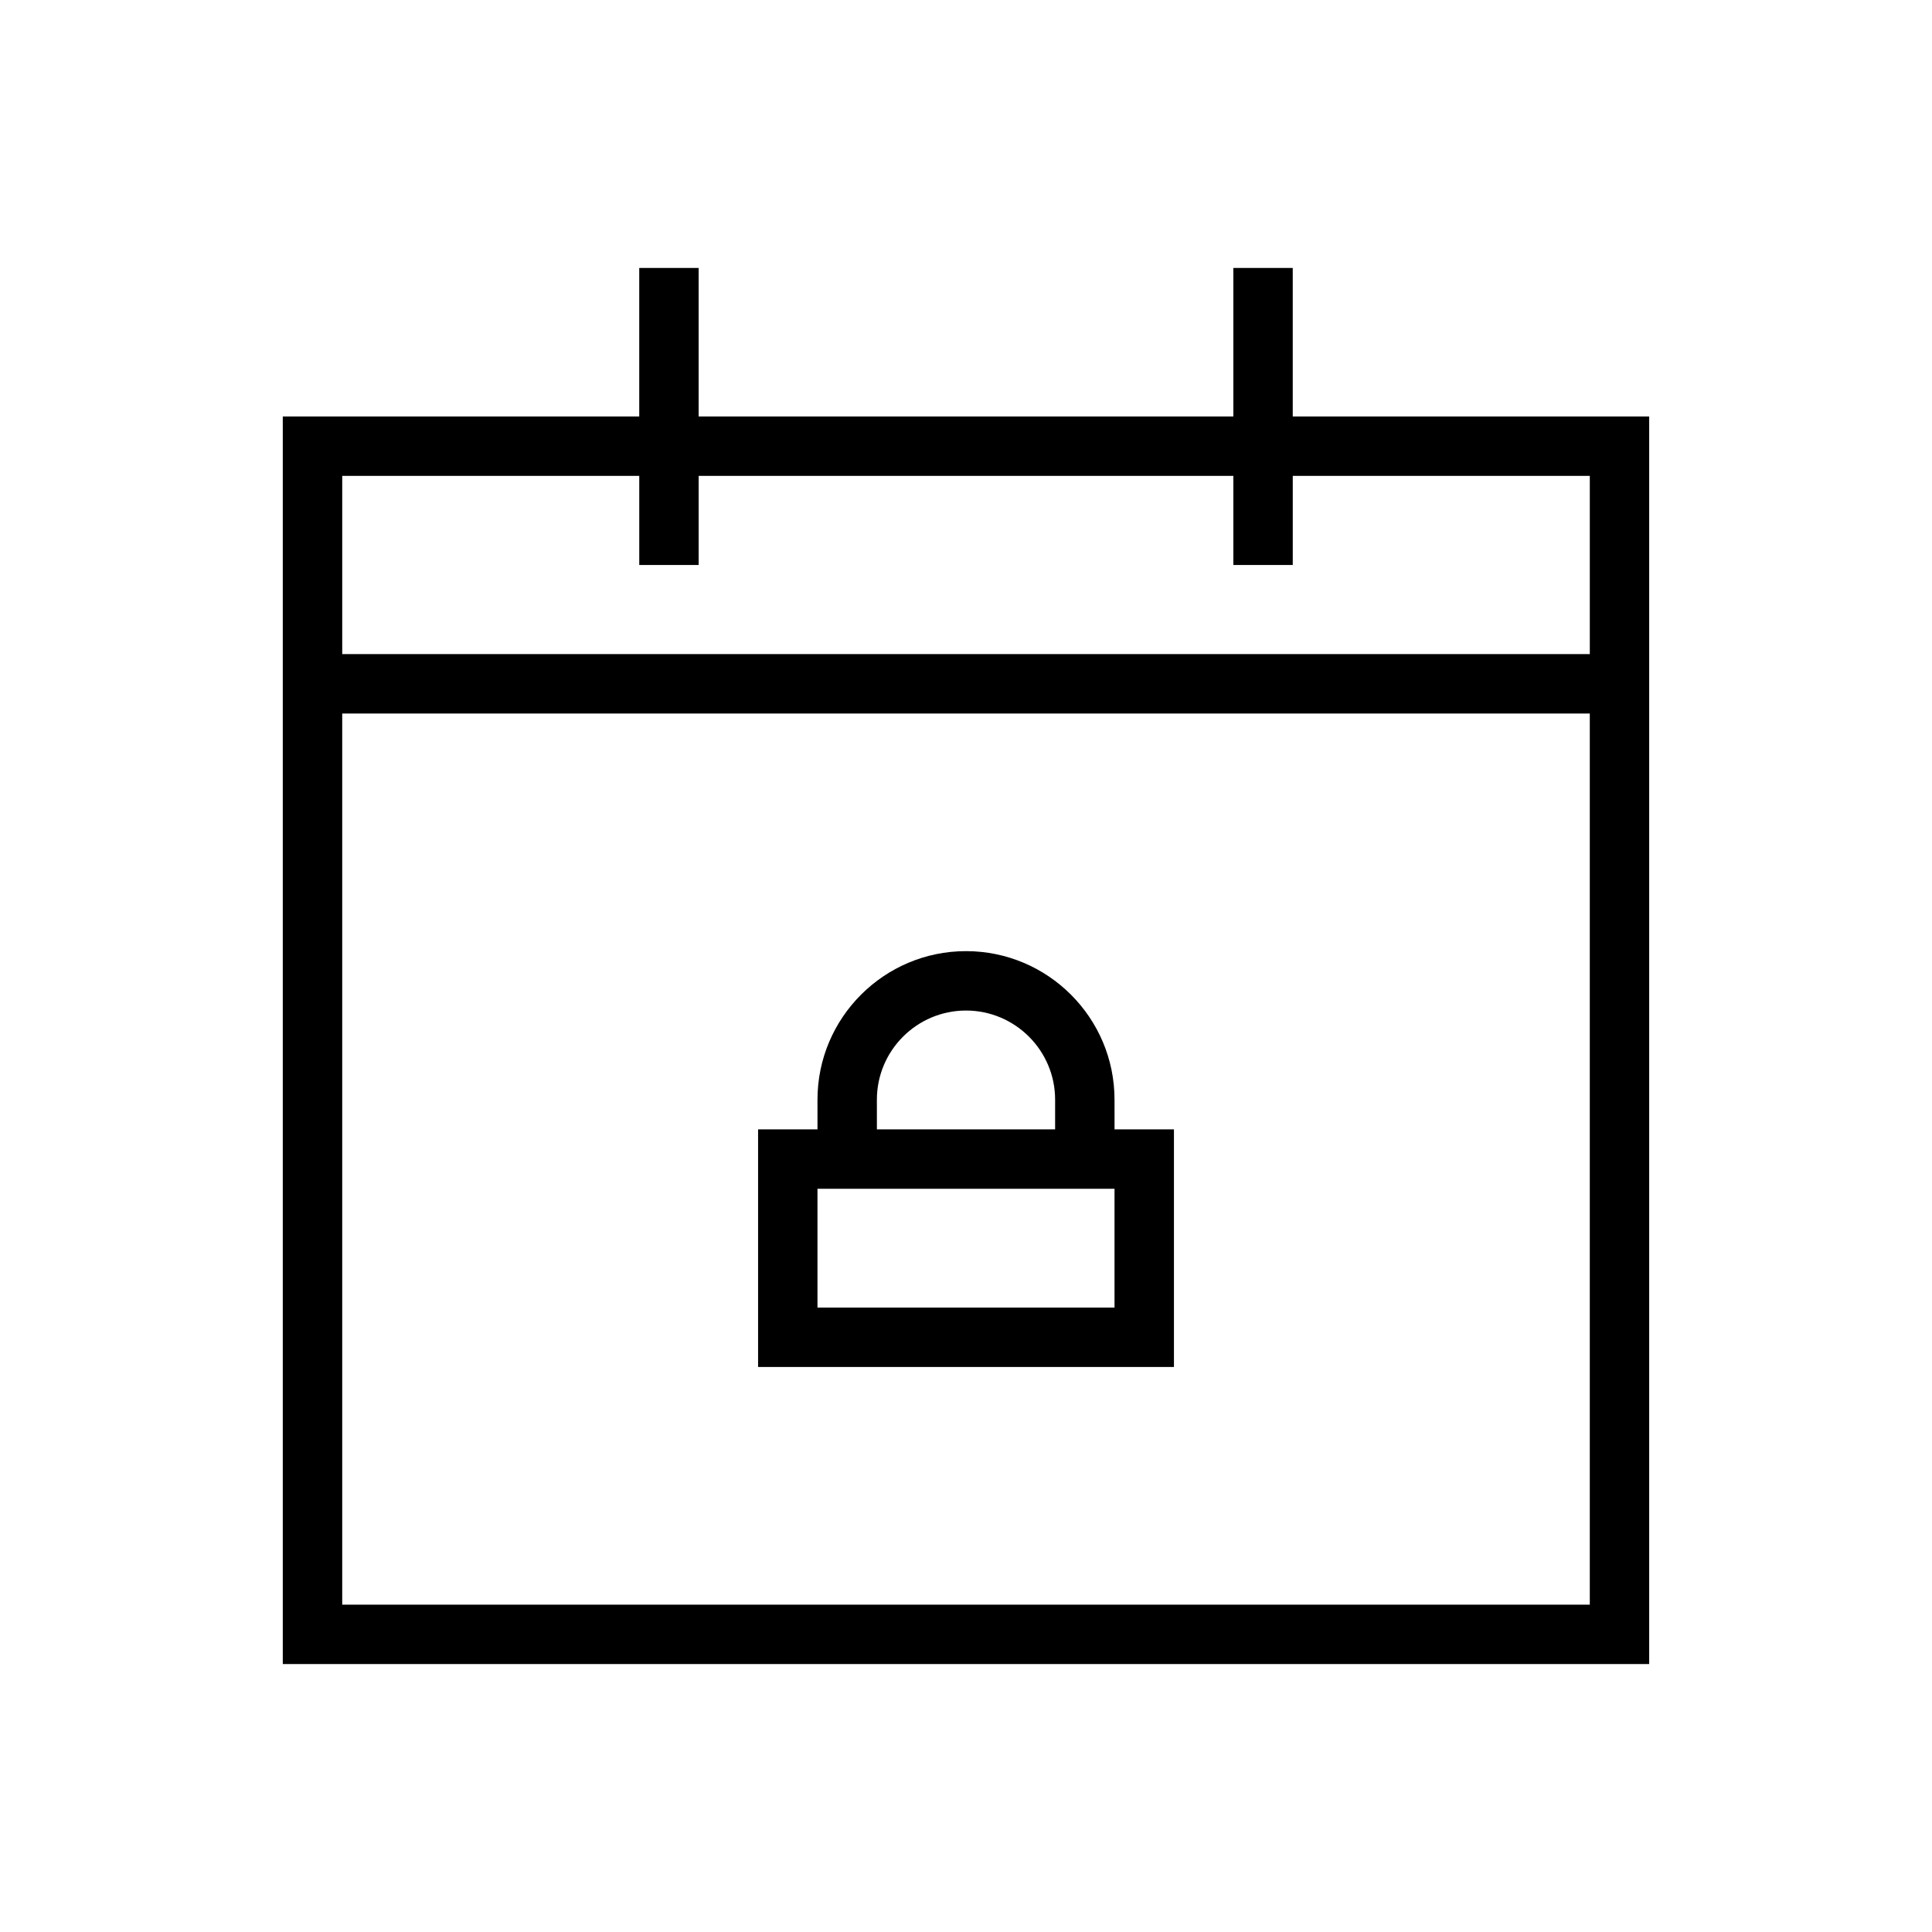
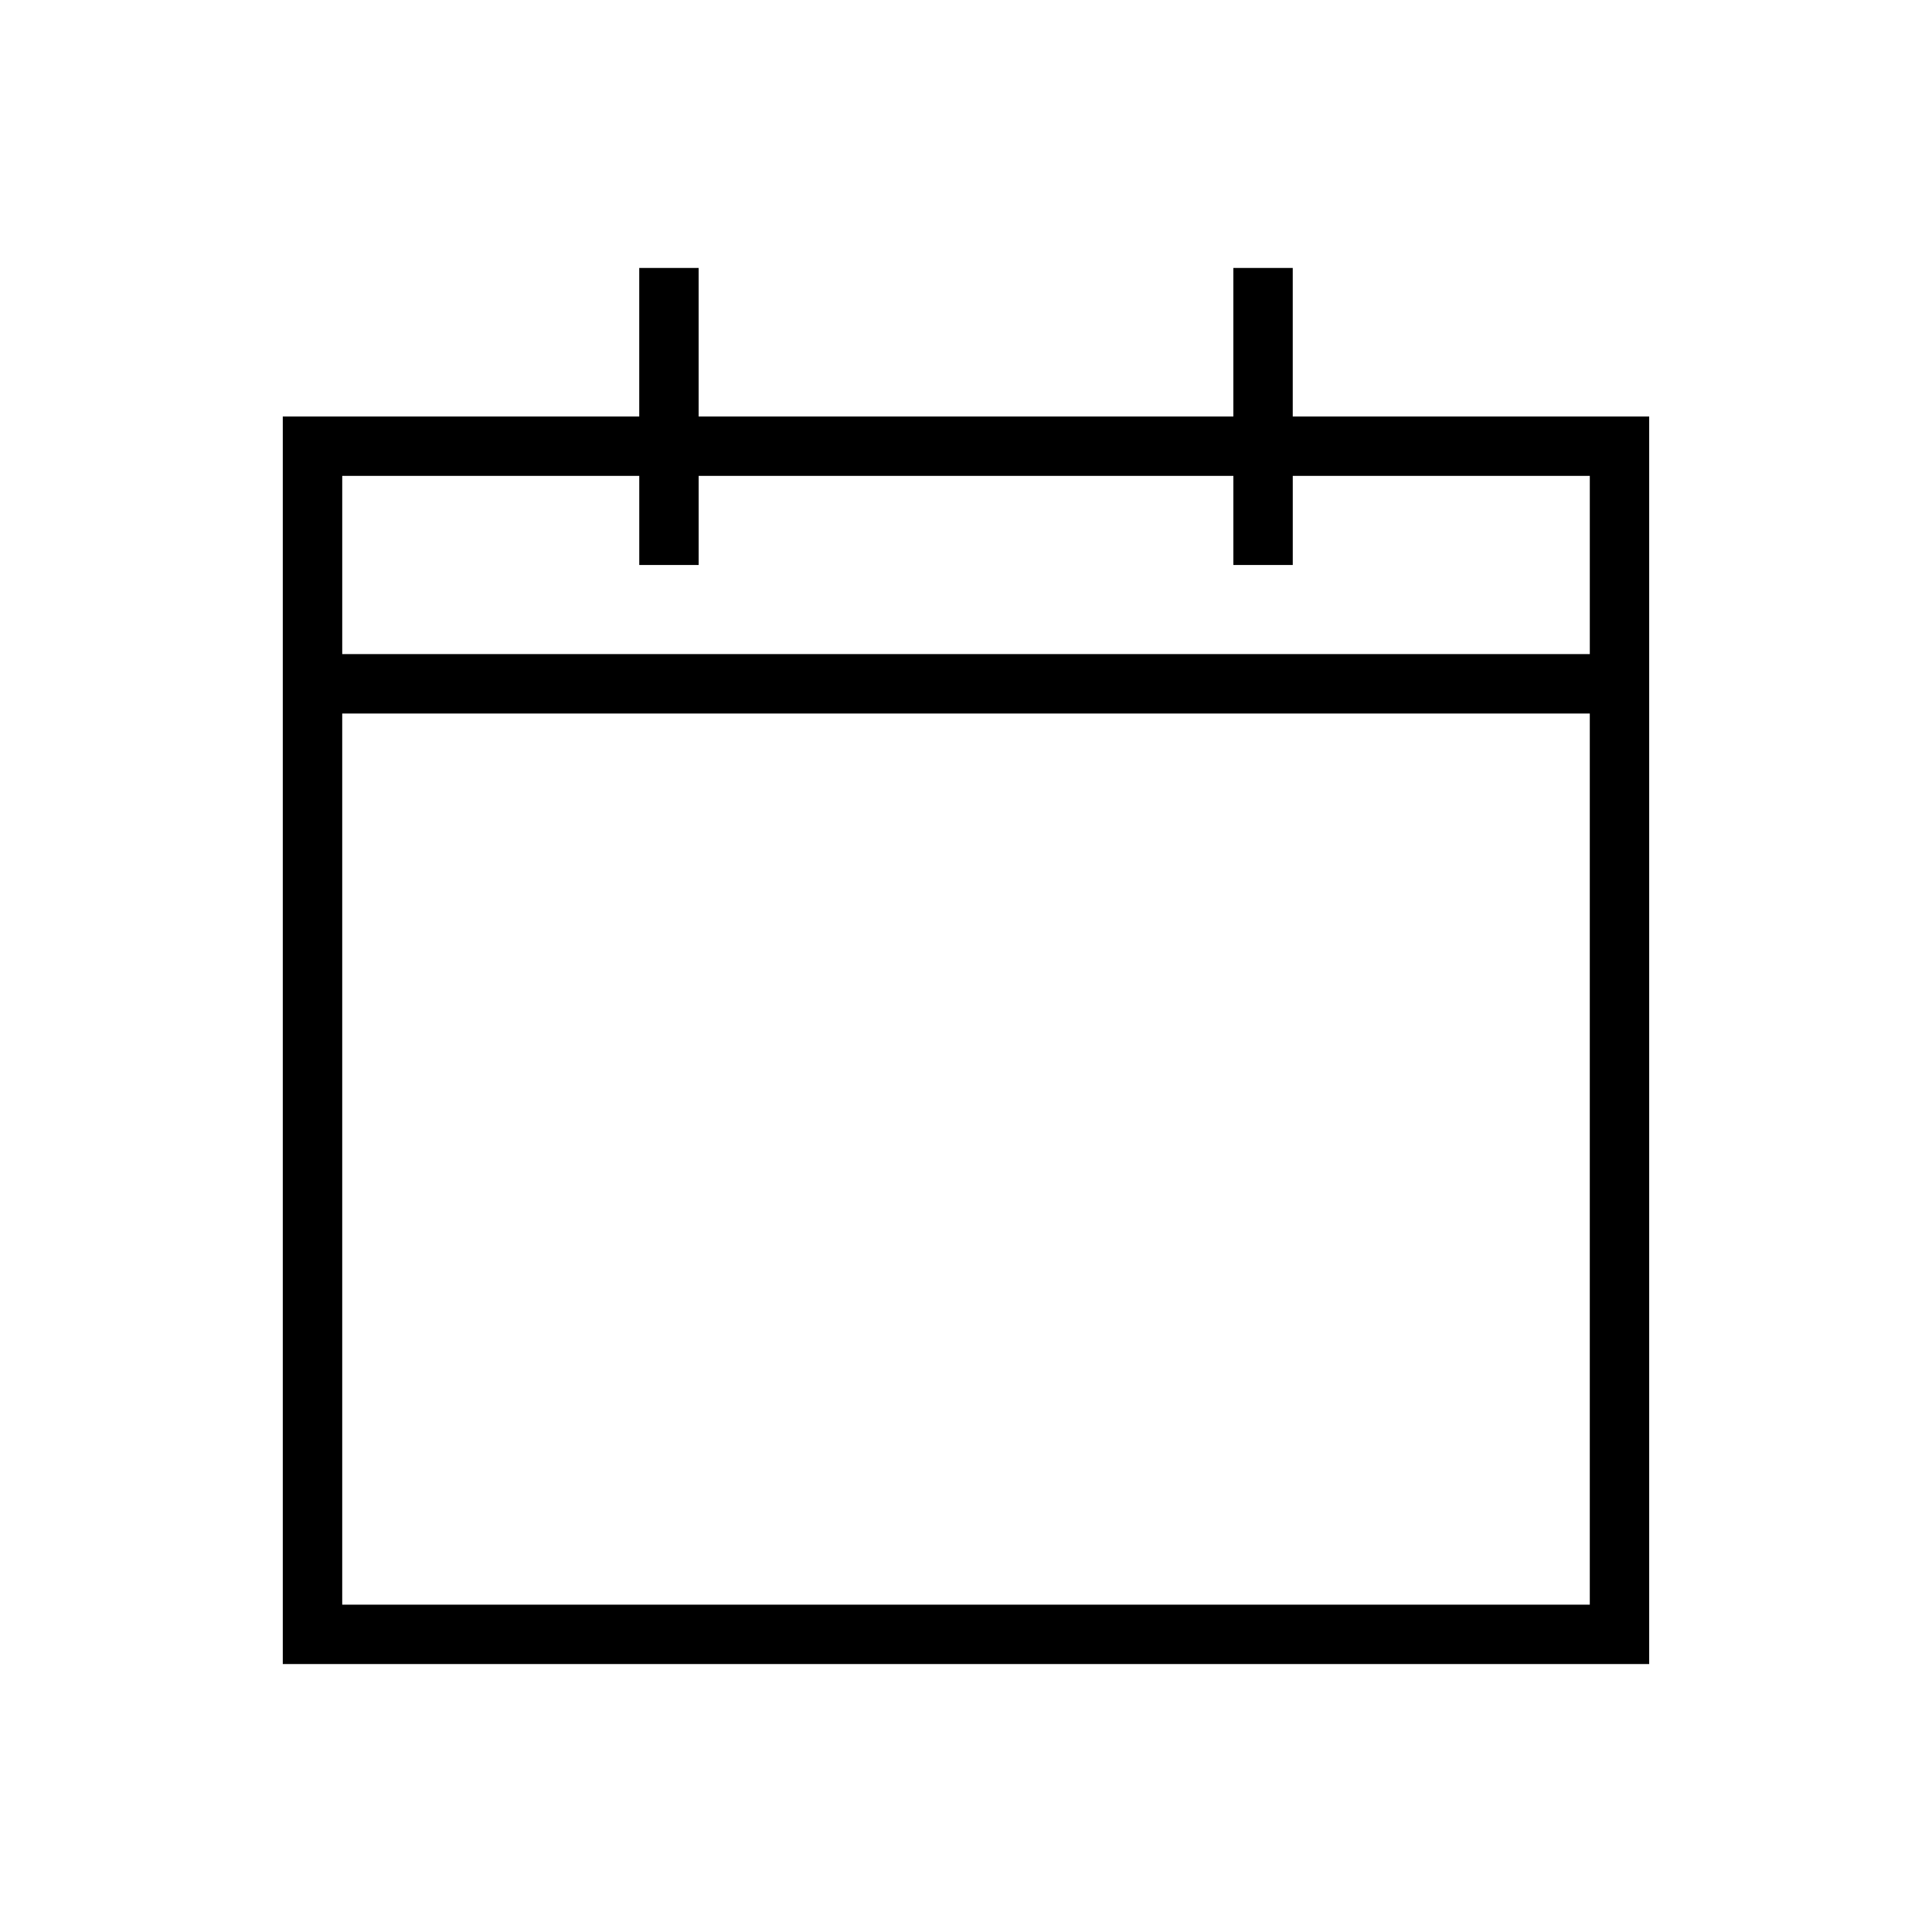
<svg xmlns="http://www.w3.org/2000/svg" fill="#000000" width="800px" height="800px" version="1.1" viewBox="144 144 512 512">
  <g>
-     <path d="m439.36 435.42c0-21.711-17.664-39.359-39.359-39.359s-39.359 17.648-39.359 39.359v7.871h-15.742v62.977h110.21v-62.977h-15.742zm-62.977 0c0-13.02 10.598-23.617 23.617-23.617s23.617 10.598 23.617 23.617v7.871h-47.23zm62.977 55.105h-78.719v-31.488h78.719z" />
    <path d="m486.59 254.37v-39.359h-15.742v39.359h-141.7v-39.359h-15.742v39.359h-94.465v330.62h362.11v-330.62zm-173.18 15.742v23.617h15.742v-23.617h141.7v23.617h15.742v-23.617h78.719v47.23h-330.62v-47.23zm-78.719 299.14v-236.16h330.62v236.16z" />
  </g>
</svg>